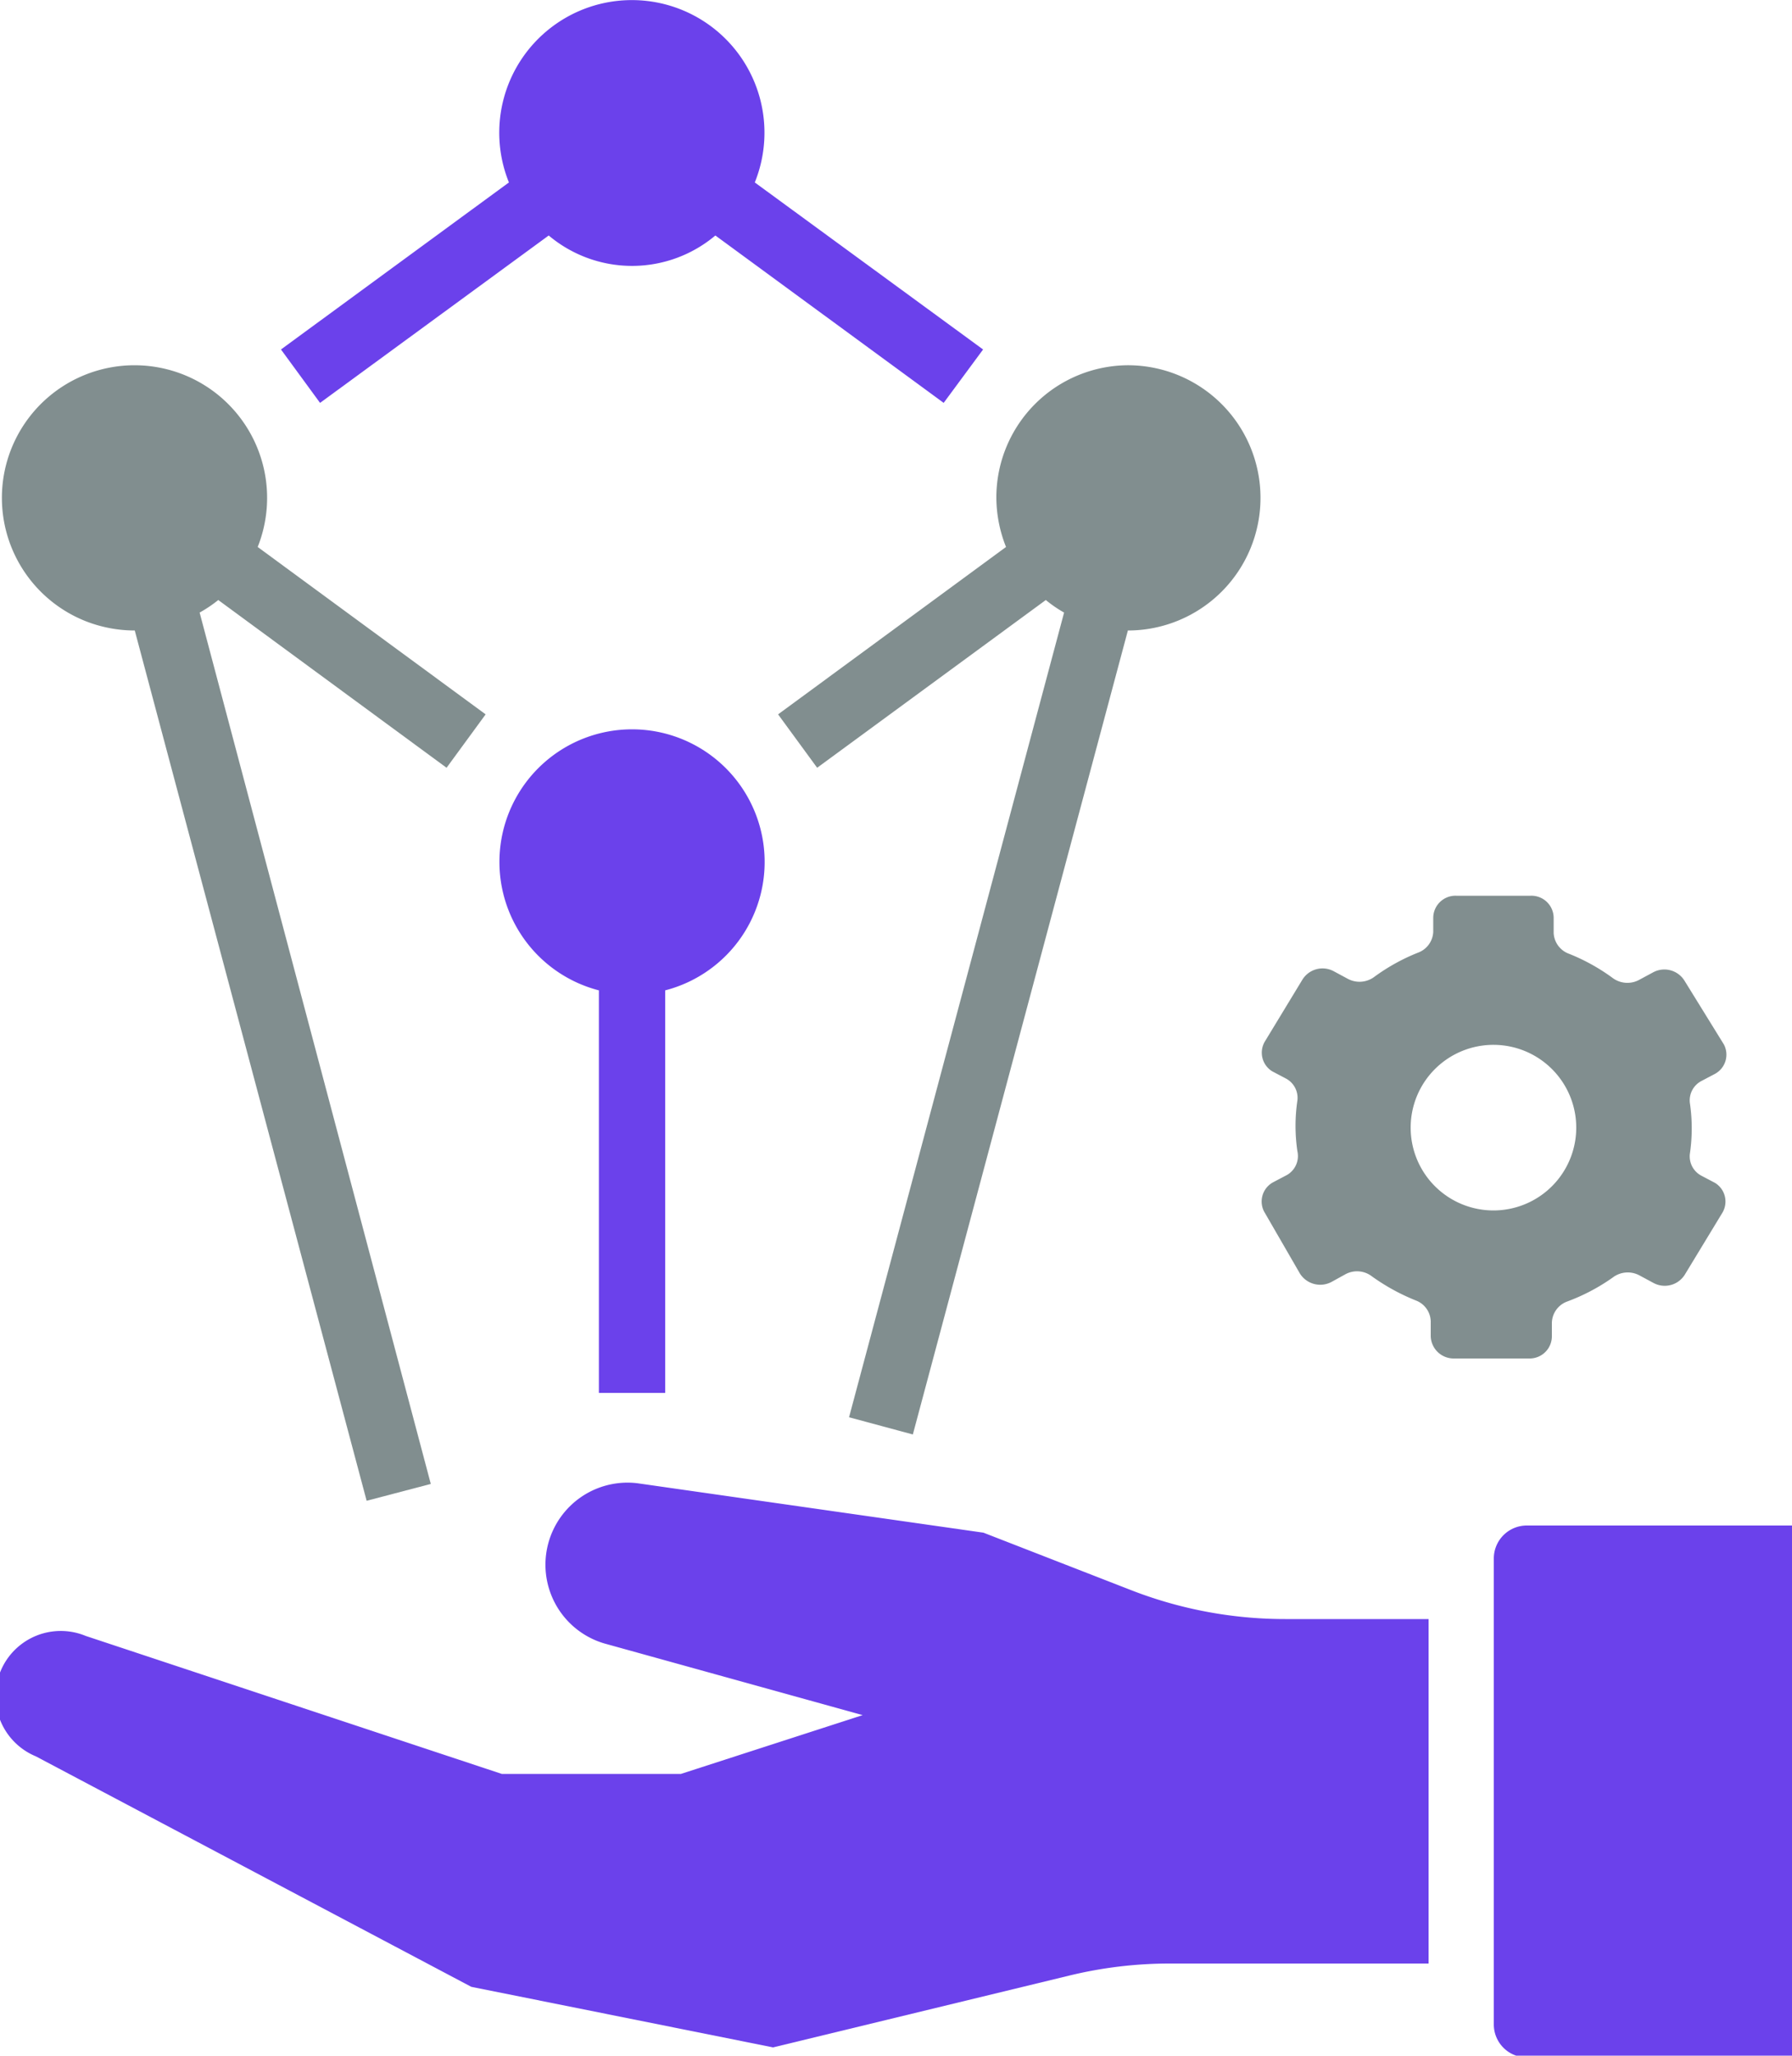
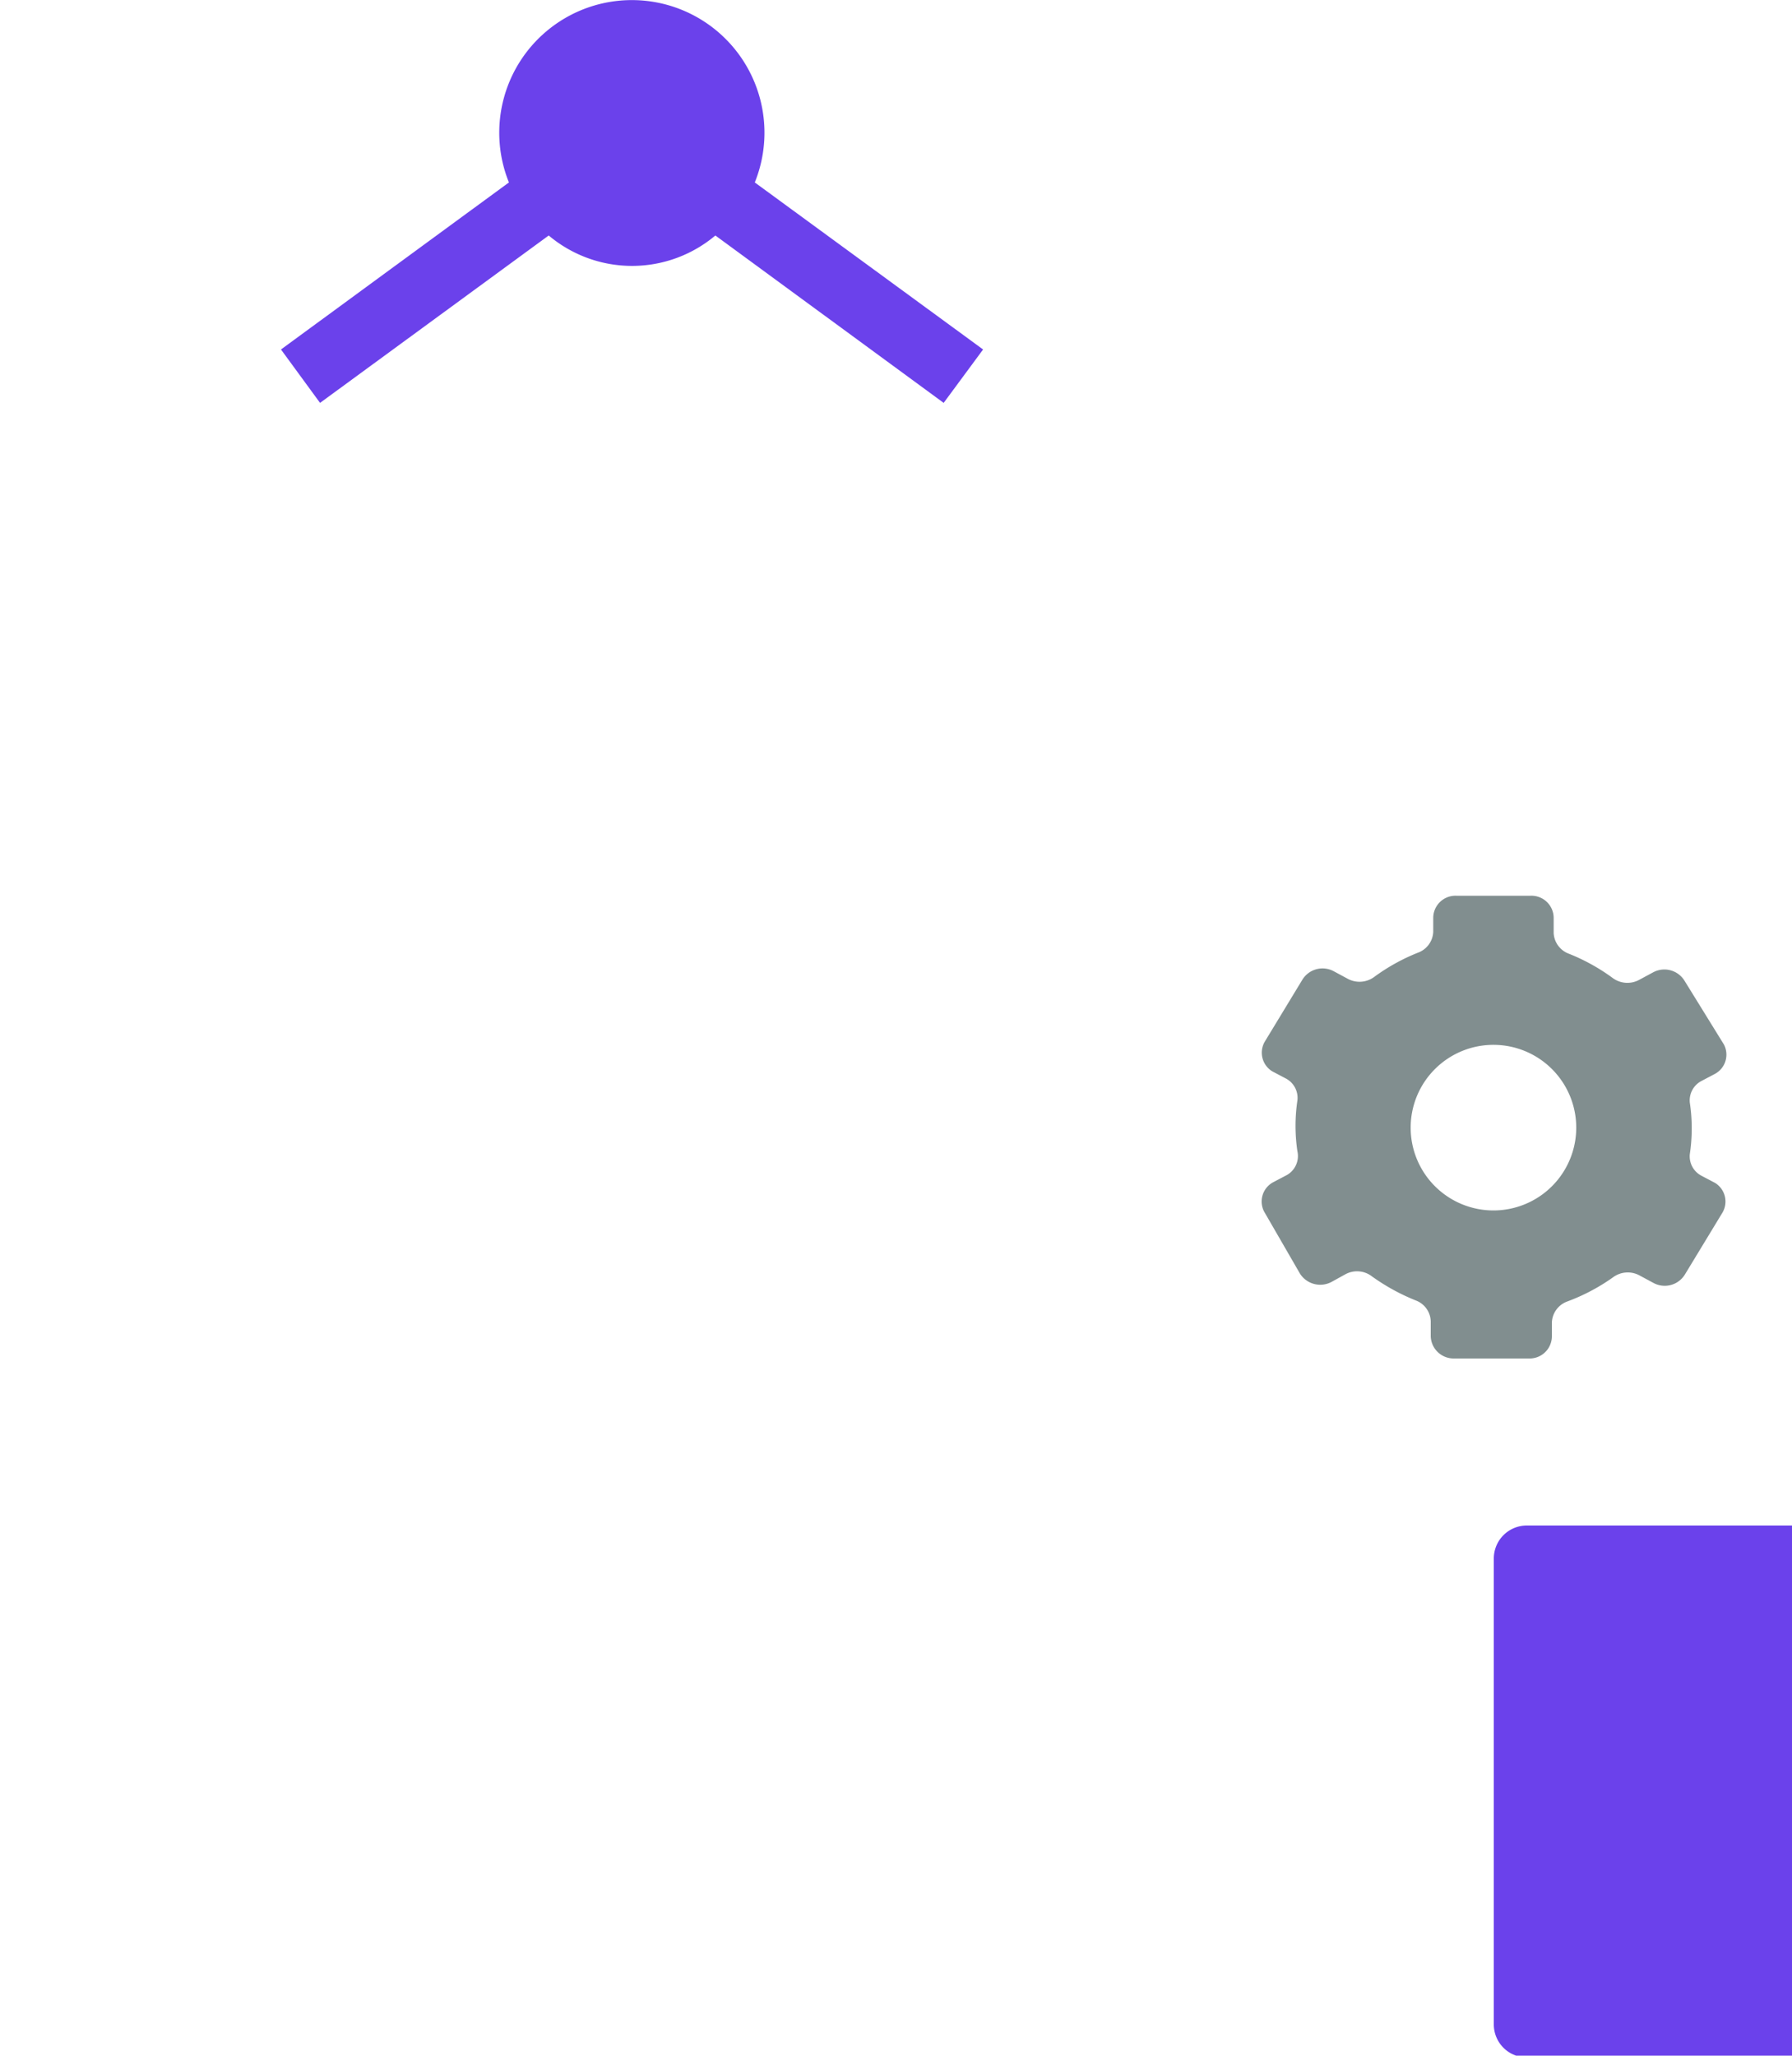
<svg xmlns="http://www.w3.org/2000/svg" viewBox="0 0 50 57.35">
  <defs>
    <style>.cls-1{fill:#6b41eb;}.cls-2{fill:#818e8f;}</style>
  </defs>
  <title>Asset 8</title>
  <g id="Layer_2" data-name="Layer 2">
    <g id="Layer_1-2" data-name="Layer 1">
-       <path class="cls-1" d="M18.56,38.86V27.63a3.7,3.7,0,1,0-1.85,0V38.86Z" />
      <path class="cls-1" d="M15.31,6.57a3.61,3.61,0,0,0,4.65,0l6.37,4.67,1.1-1.49L21.06,5.09a3.7,3.7,0,1,0-6.86,0L7.84,9.75l1.09,1.49Z" />
-       <path class="cls-2" d="M12.46,21.42l1.09-1.49L7.19,15.26a3.7,3.7,0,1,0-4.8,2.07,3.75,3.75,0,0,0,1.37.26h0l6.47,24.28,1.79-.47L5.57,17.09a3.64,3.64,0,0,0,.52-.35Z" />
      <path class="cls-2" d="M35.91,32.78l-.38.2a.61.61,0,0,0-.26.82l0,0,1,1.73a.67.67,0,0,0,.89.23l.38-.21a.68.68,0,0,1,.74.06,5.8,5.8,0,0,0,1.22.67.64.64,0,0,1,.42.59v.41a.64.64,0,0,0,.65.62h2.09a.62.62,0,0,0,.64-.62V36.9a.65.65,0,0,1,.43-.59A5.49,5.49,0,0,0,45,35.64a.69.69,0,0,1,.74-.06l.39.21a.66.66,0,0,0,.88-.23l1.05-1.73a.61.61,0,0,0-.21-.83l0,0-.38-.2a.61.61,0,0,1-.32-.61,4.83,4.83,0,0,0,0-1.42.61.61,0,0,1,.32-.61l.38-.2a.61.61,0,0,0,.25-.82v0L47,27.36a.66.66,0,0,0-.88-.23l-.39.21a.69.69,0,0,1-.74-.06,5.49,5.49,0,0,0-1.21-.67.65.65,0,0,1-.43-.58v-.42a.62.62,0,0,0-.64-.62H40.63a.62.62,0,0,0-.64.62V26a.65.65,0,0,1-.43.58,5.49,5.49,0,0,0-1.21.67.69.69,0,0,1-.74.06l-.39-.21a.66.66,0,0,0-.88.23l-1.05,1.73a.61.61,0,0,0,.21.83l0,0,.38.2a.61.61,0,0,1,.32.61,4.83,4.83,0,0,0,0,1.42A.61.61,0,0,1,35.91,32.78Zm5.77-3.63a2.31,2.31,0,1,1-2.32,2.31A2.31,2.31,0,0,1,41.68,29.15Z" />
      <path class="cls-1" d="M41.68,43.48v13a.92.92,0,0,0,.92.92H50V42.56H42.6A.92.92,0,0,0,41.68,43.48Z" />
-       <path class="cls-2" d="M31.5,10.19a3.69,3.69,0,0,0-3.7,3.67,3.75,3.75,0,0,0,.27,1.4l-6.36,4.67,1.09,1.49,6.38-4.68a3.54,3.54,0,0,0,.51.35l-6,22.45,1.78.48,6-22.43h0a3.7,3.7,0,1,0,0-7.4Z" />
-       <path class="cls-1" d="M27.44,42.76l-9.66-1.38a2.29,2.29,0,0,0-.92,4.47l7.21,2L19,49.49H14L2.39,45.64A1.81,1.81,0,0,0,1,49l12.15,6.43,8.42,1.69,8.25-2a11.88,11.88,0,0,1,2.85-.34h7.19V45.17h-4a11.85,11.85,0,0,1-4.36-.83Z" />
    </g>
  </g>
</svg>